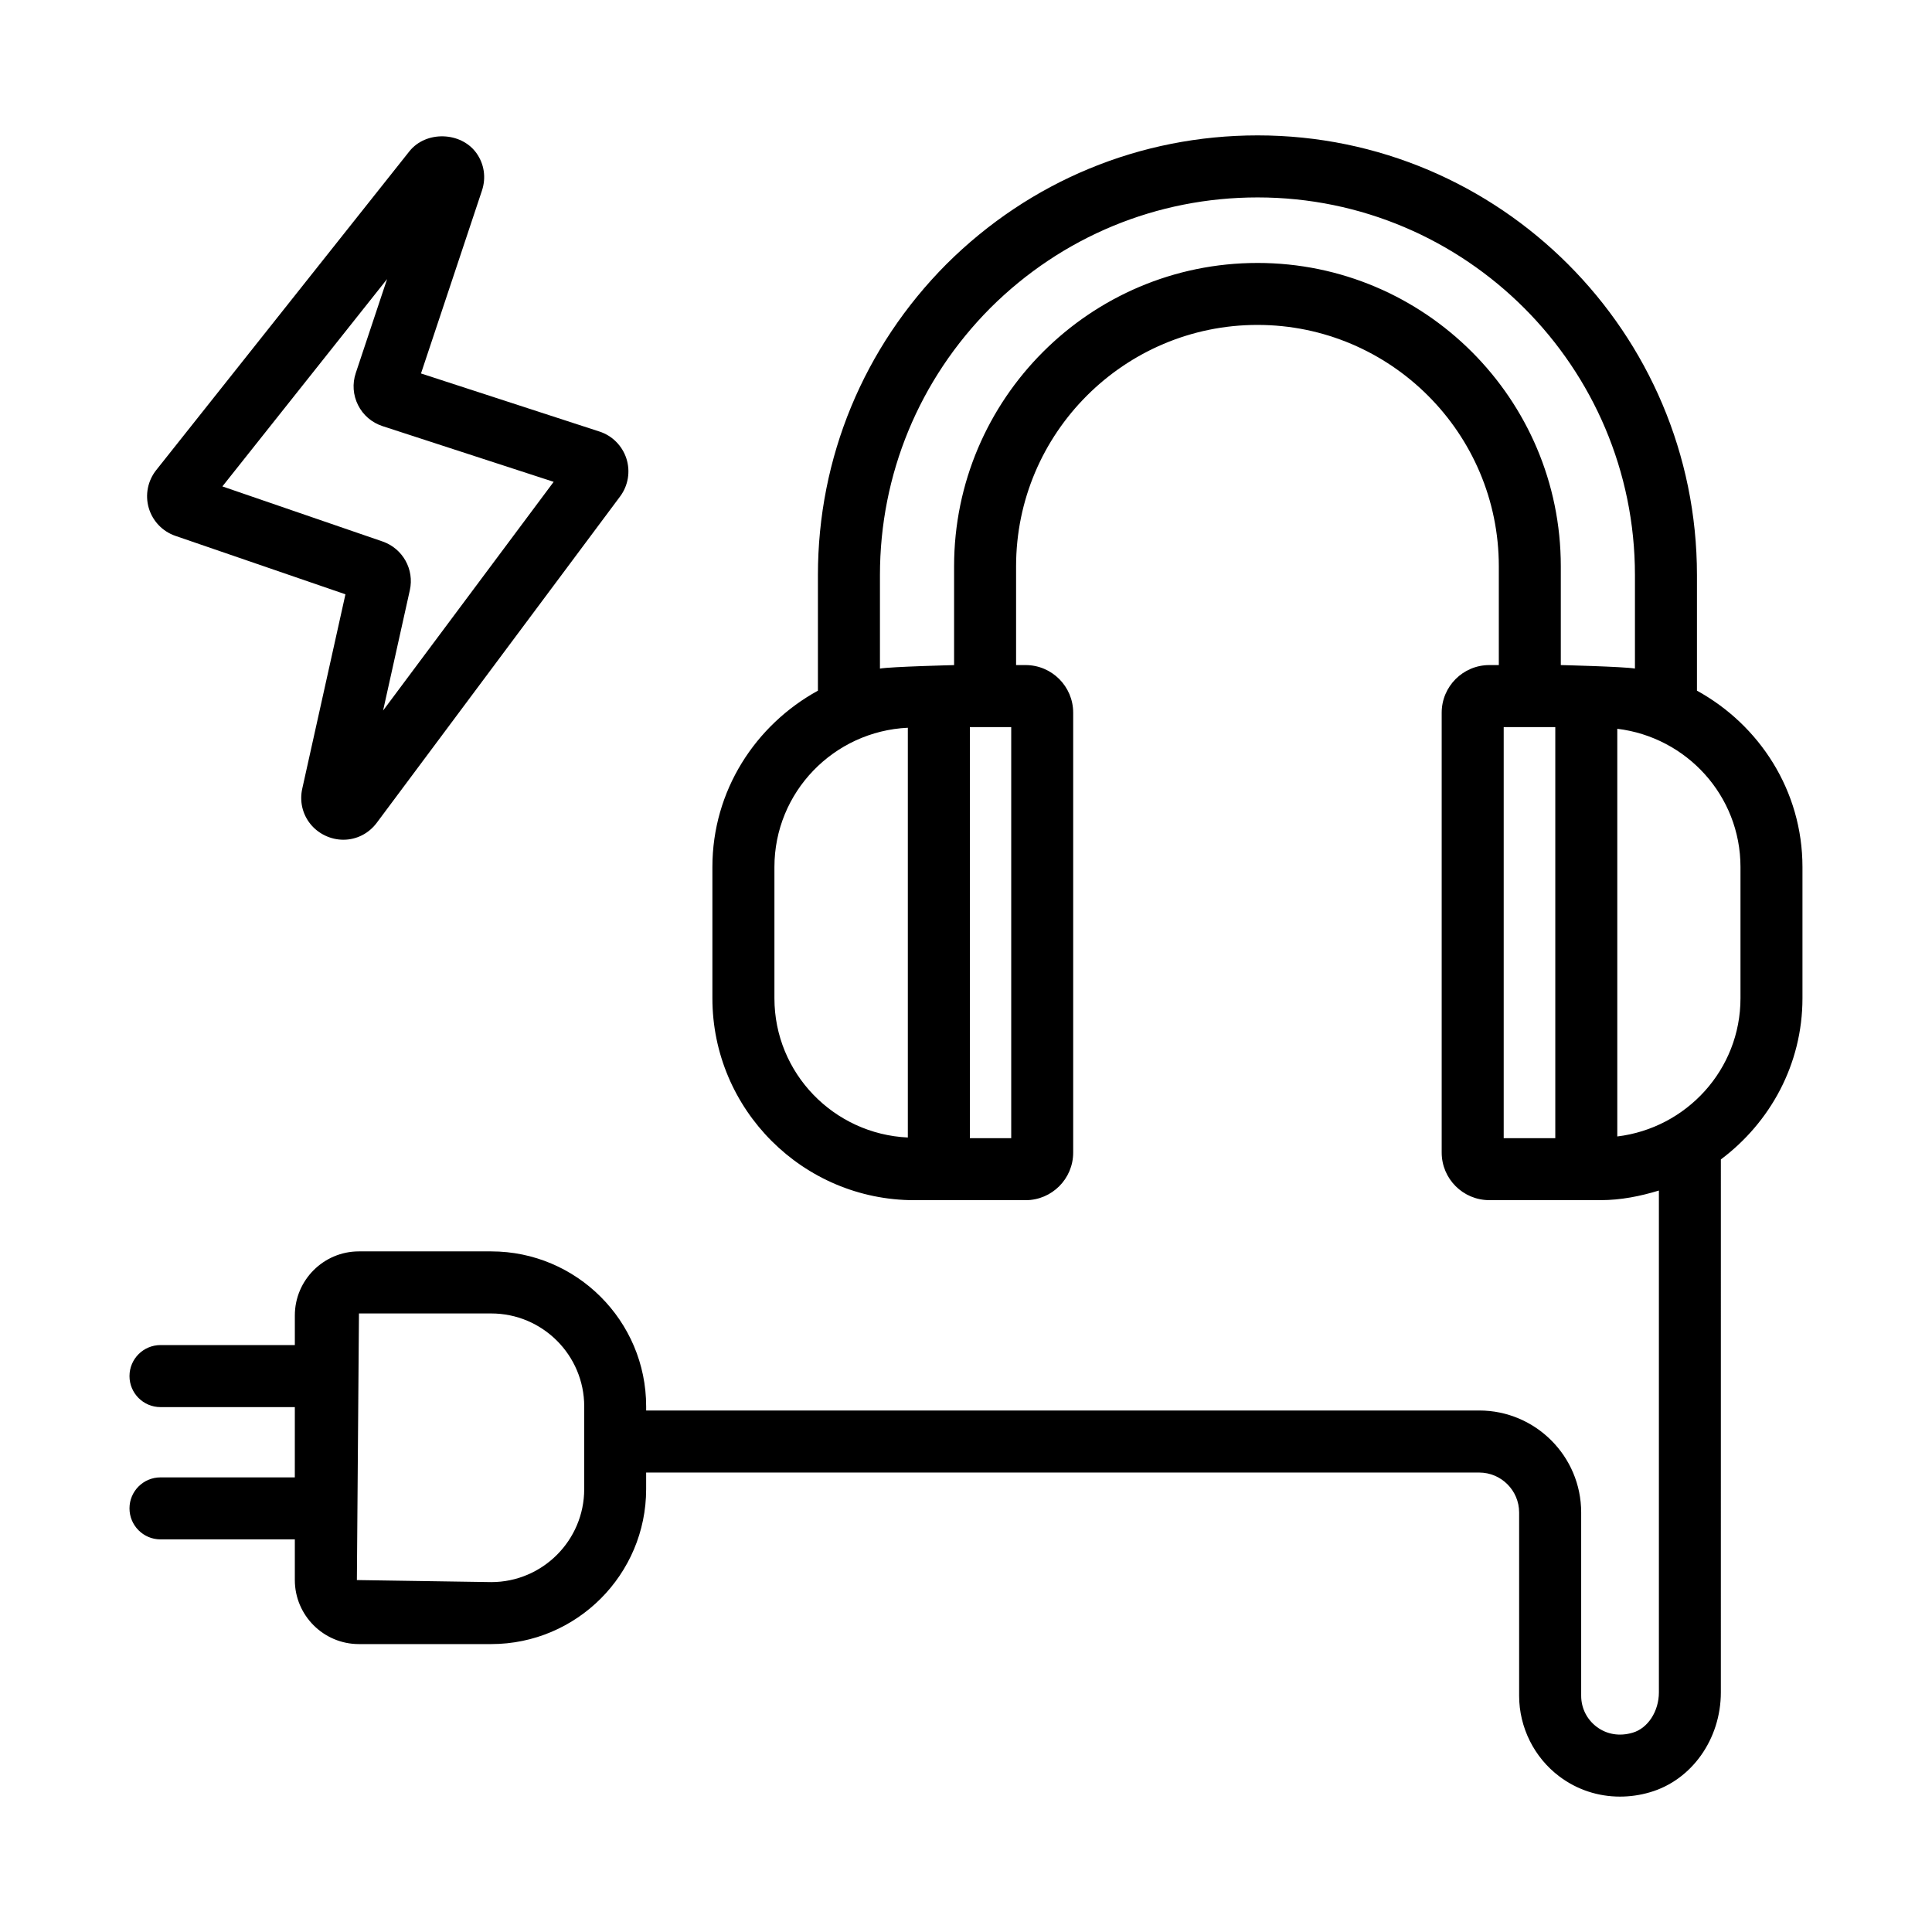
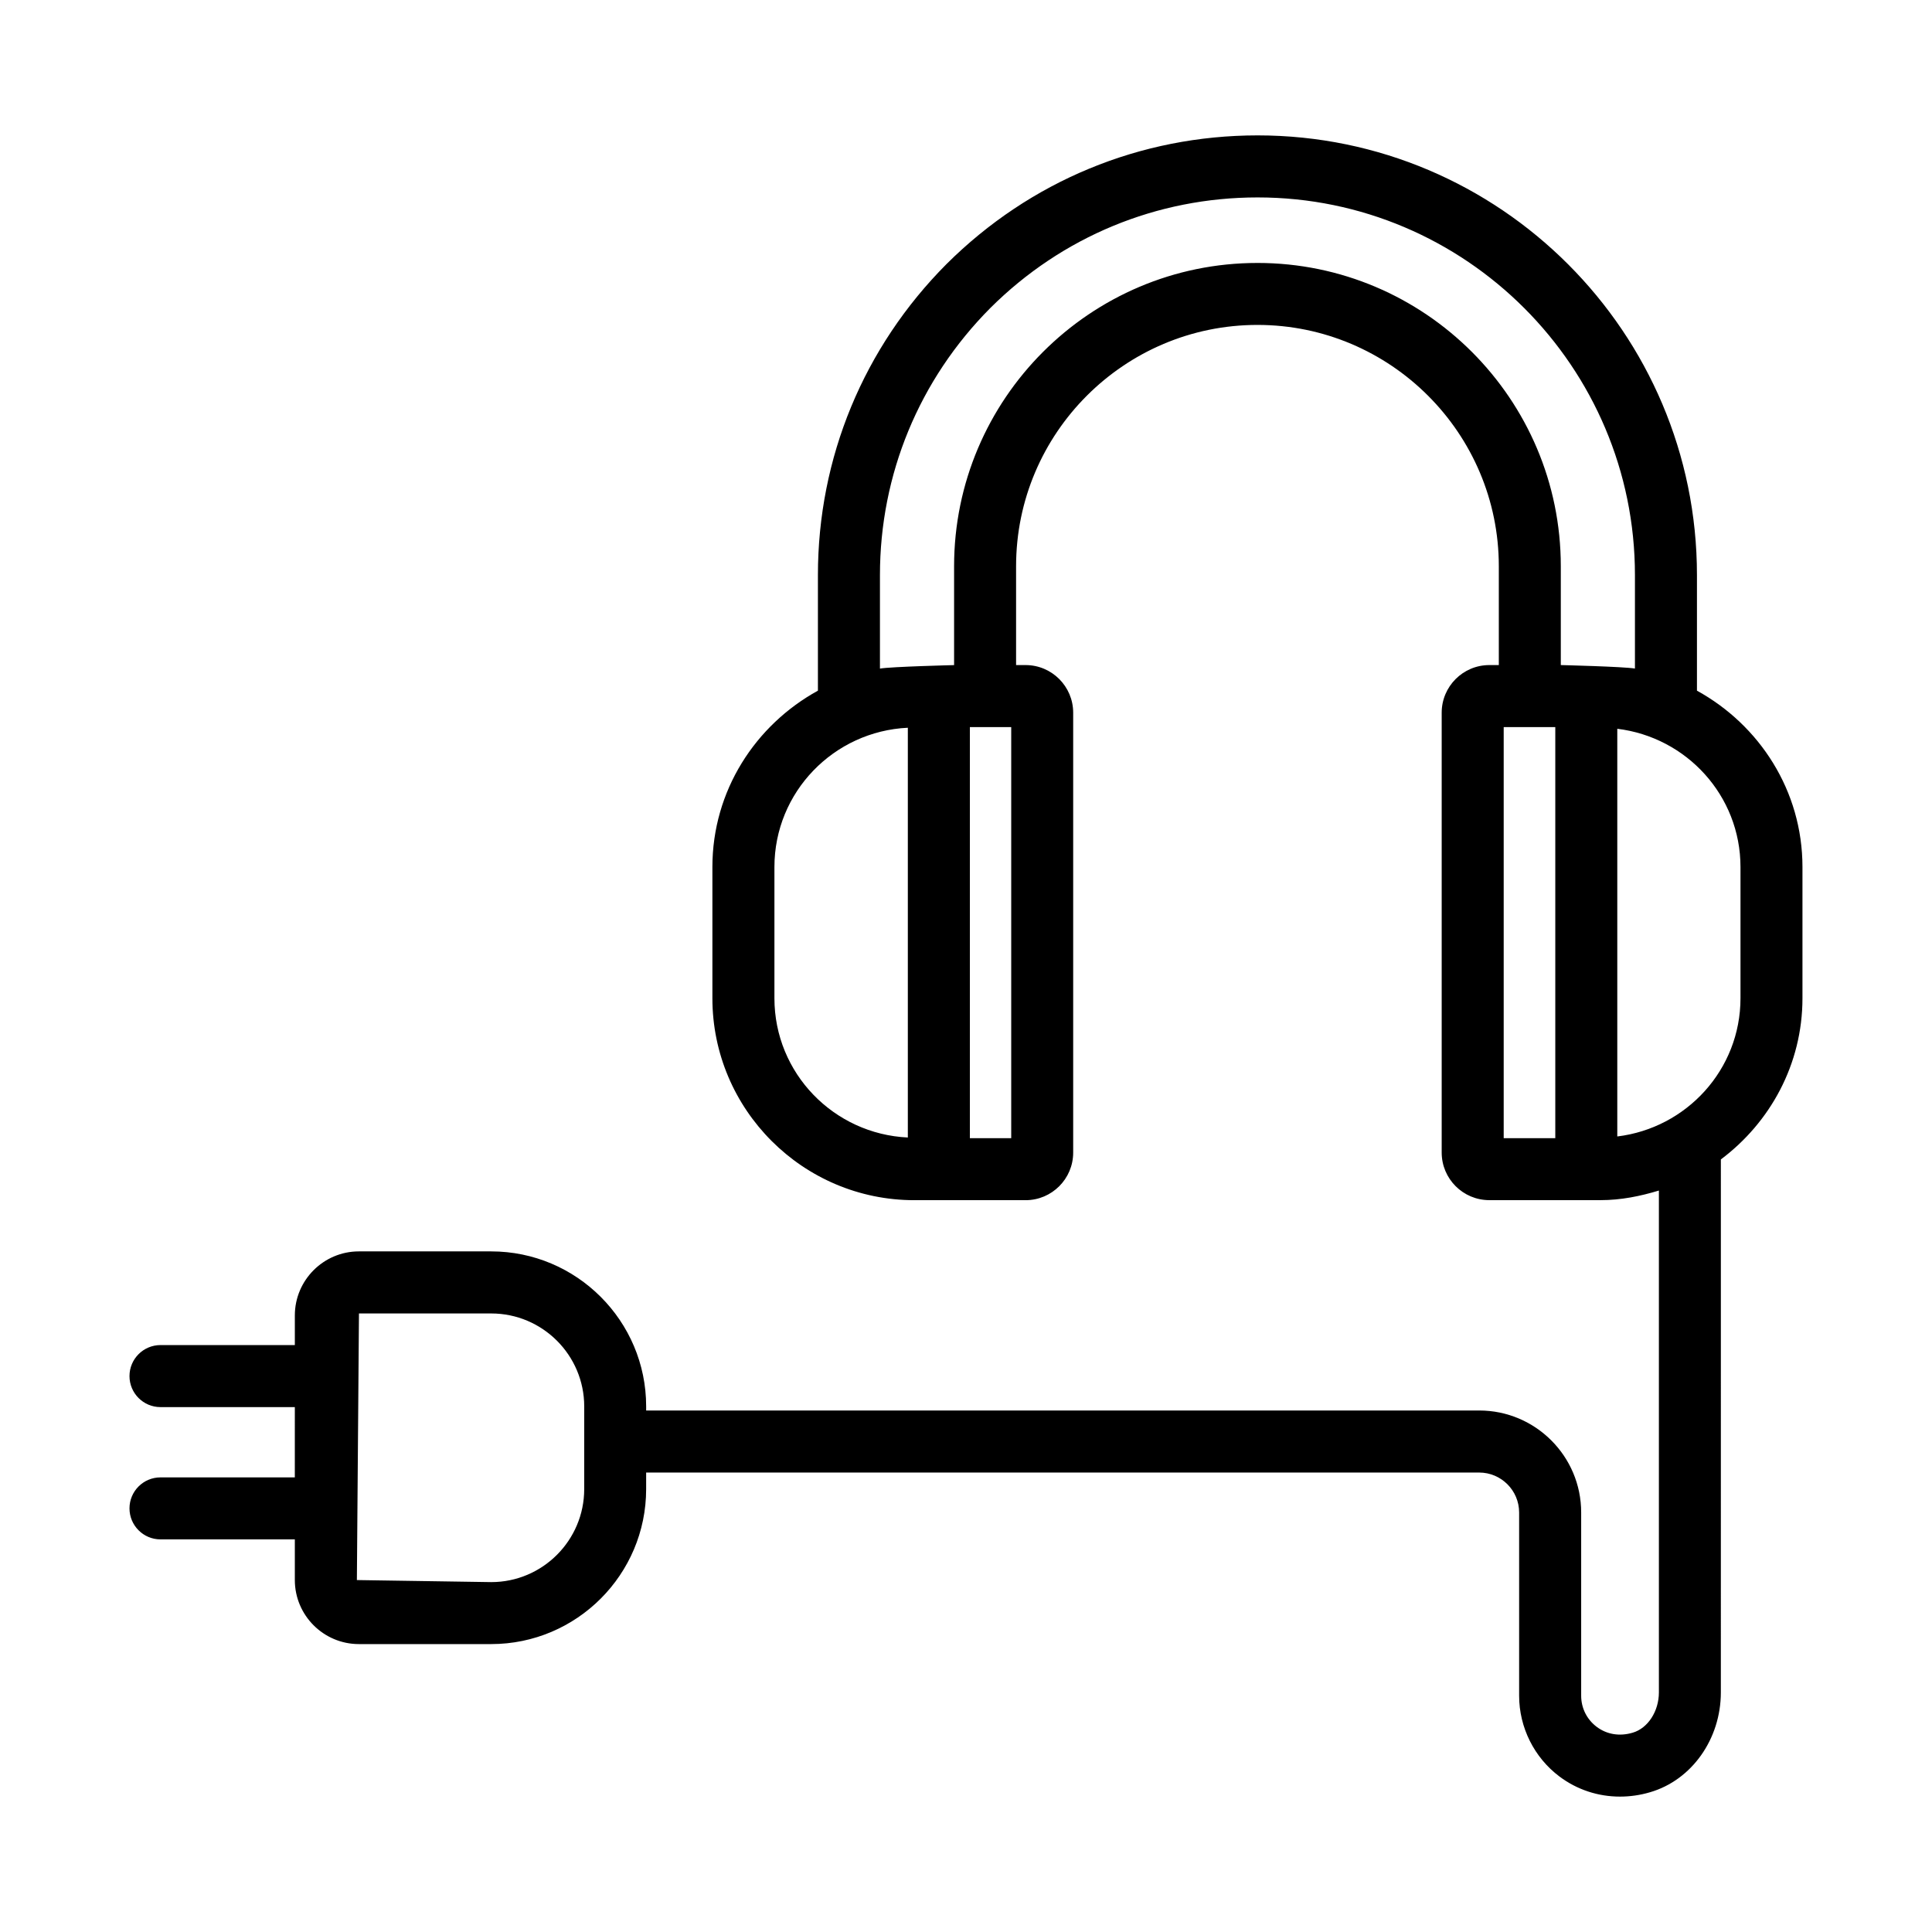
<svg xmlns="http://www.w3.org/2000/svg" fill="#000000" width="800px" height="800px" version="1.1" viewBox="144 144 512 512">
  <g>
    <path d="m593.71 327.04v-30.641c0-64.246-52.23-116.52-116.43-116.52-31.078 0-60.348 12.098-82.445 34.102-21.977 22.078-34.078 51.348-34.078 82.414v30.641c-16.574 9.105-27.965 26.52-27.965 46.734v34.77c0 29.512 24.008 53.52 53.52 53.52h29.484c6.953 0 12.609-5.656 12.609-12.609v-116.58c0-6.961-5.656-12.621-12.609-12.621h-2.523v-26.188c0-35.266 28.691-63.957 63.965-63.957 35.266 0 63.965 28.691 63.965 63.957v26.188h-2.523c-6.957 0-12.617 5.656-12.617 12.621v116.57c0 6.953 5.656 12.609 12.617 12.609h29.484c5.41 0 10.535-1.047 15.461-2.543v132.98c0 5.027-2.918 9.523-6.949 10.695-3.457 1.027-6.84 0.469-9.523-1.543-2.621-1.969-4.125-4.973-4.125-8.258v-48.566c0-14.902-12.121-27.02-27.02-27.02l-220.77 0.004v-1.094c0-22.645-18.426-41.074-41.074-41.074h-35.051c-9.359 0-16.977 7.617-16.977 16.977v7.848h-35.605c-4.539 0.012-8.215 3.688-8.215 8.223 0 4.535 3.68 8.219 8.219 8.219h35.598l-0.004 18.625h-35.598c-4.539 0-8.215 3.676-8.215 8.211s3.68 8.219 8.219 8.219h35.598v10.77c0 9.359 7.617 16.977 16.977 16.977h35.051c22.652 0 41.074-18.43 41.074-41.074v-4.387h220.76c5.84 0 10.59 4.75 10.59 10.59v48.566c0 8.387 4 16.391 10.699 21.406 4.676 3.508 10.258 5.316 16.02 5.316 2.637 0 5.316-0.371 7.961-1.152 11.055-3.211 18.777-14.098 18.777-26.465l0.004-141.24c13.047-9.773 21.625-25.207 21.625-42.723v-34.77c0-20.211-11.391-37.625-27.961-46.734zm-294.89 211.59c0 13.586-11.055 24.645-24.645 24.645l-35.598-0.543 0.551-70.652h35.051c13.594 0 24.645 11.059 24.645 24.645zm50.41-130.09v-34.77c0-19.859 15.723-35.992 35.355-36.91v108.59c-19.629-0.914-35.355-17.043-35.355-36.906zm62.754 37.094h-10.957v-108.95h10.957zm65.254-231.95c-44.332 0-80.395 36.062-80.395 80.387v26.188s-16.672 0.406-19.648 0.922v-24.773c0-26.691 10.402-51.836 29.266-70.797 18.969-18.895 44.117-29.293 70.82-29.293 55.137 0 99.996 44.895 99.996 100.08v24.773c-2.977-0.516-19.648-0.922-19.648-0.922v-26.188c0.008-44.324-36.062-80.379-80.391-80.379zm65.258 123h13.672v108.94h-13.672zm62.75 71.852c0 18.934-14.309 34.414-32.648 36.637v-108.04c18.34 2.227 32.648 17.703 32.648 36.637z" />
-     <path d="m190.48 286.01 45.066 15.488-11.445 51.508c-0.742 3.316 0.039 6.715 2.141 9.34 2.106 2.621 5.375 4.191 8.746 4.191 3.5 0 6.731-1.637 8.855-4.484l64.504-86.508c2.133-2.867 2.75-6.609 1.664-10-1.09-3.402-3.758-6.086-7.141-7.18l-47.301-15.391 16.152-48.457c1.148-3.438 0.605-7.07-1.48-9.969-4.074-5.656-13.352-5.969-17.75-0.449l-67.102 84.496c-2.238 2.828-2.973 6.57-1.969 10.012 1.008 3.457 3.637 6.227 7.059 7.402zm56.102-68.055-8.305 24.922c-0.938 2.812-0.719 5.828 0.613 8.484 1.336 2.656 3.629 4.629 6.488 5.57l45.348 14.762-45.203 60.609 7.09-31.902c1.223-5.496-1.879-11.047-7.234-12.902l-42.445-14.59z" />
  </g>
</svg>